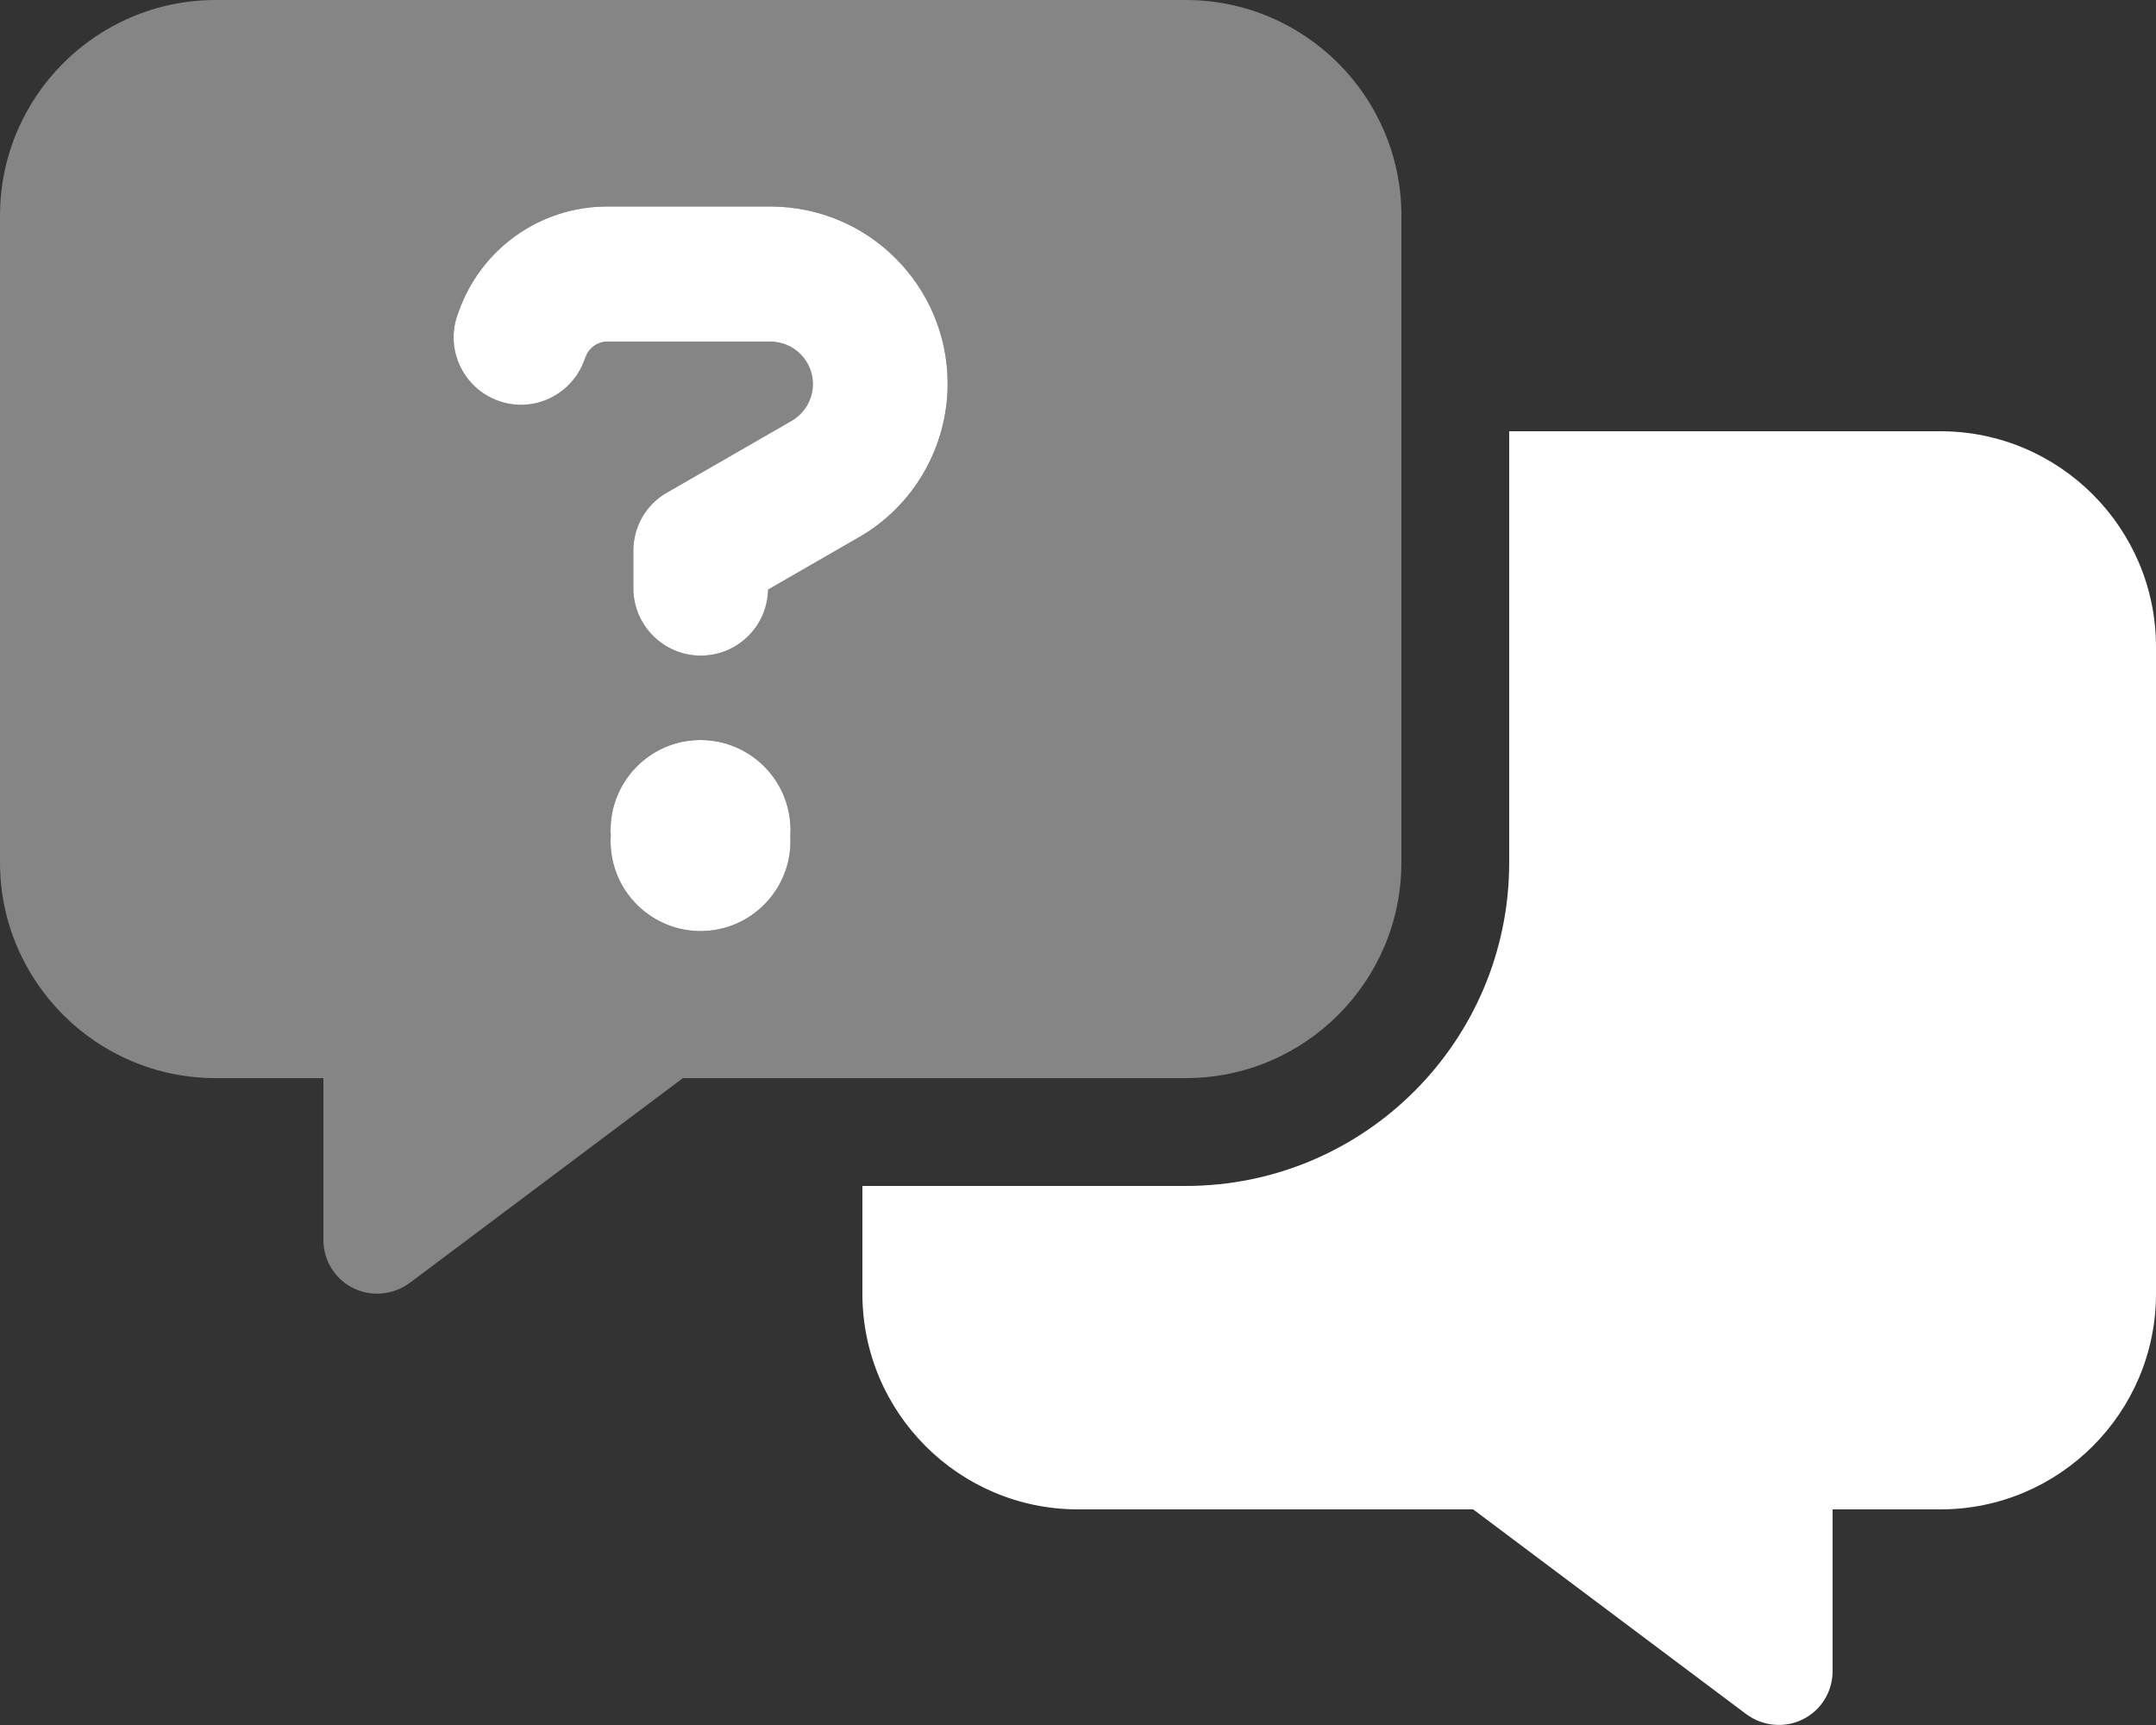
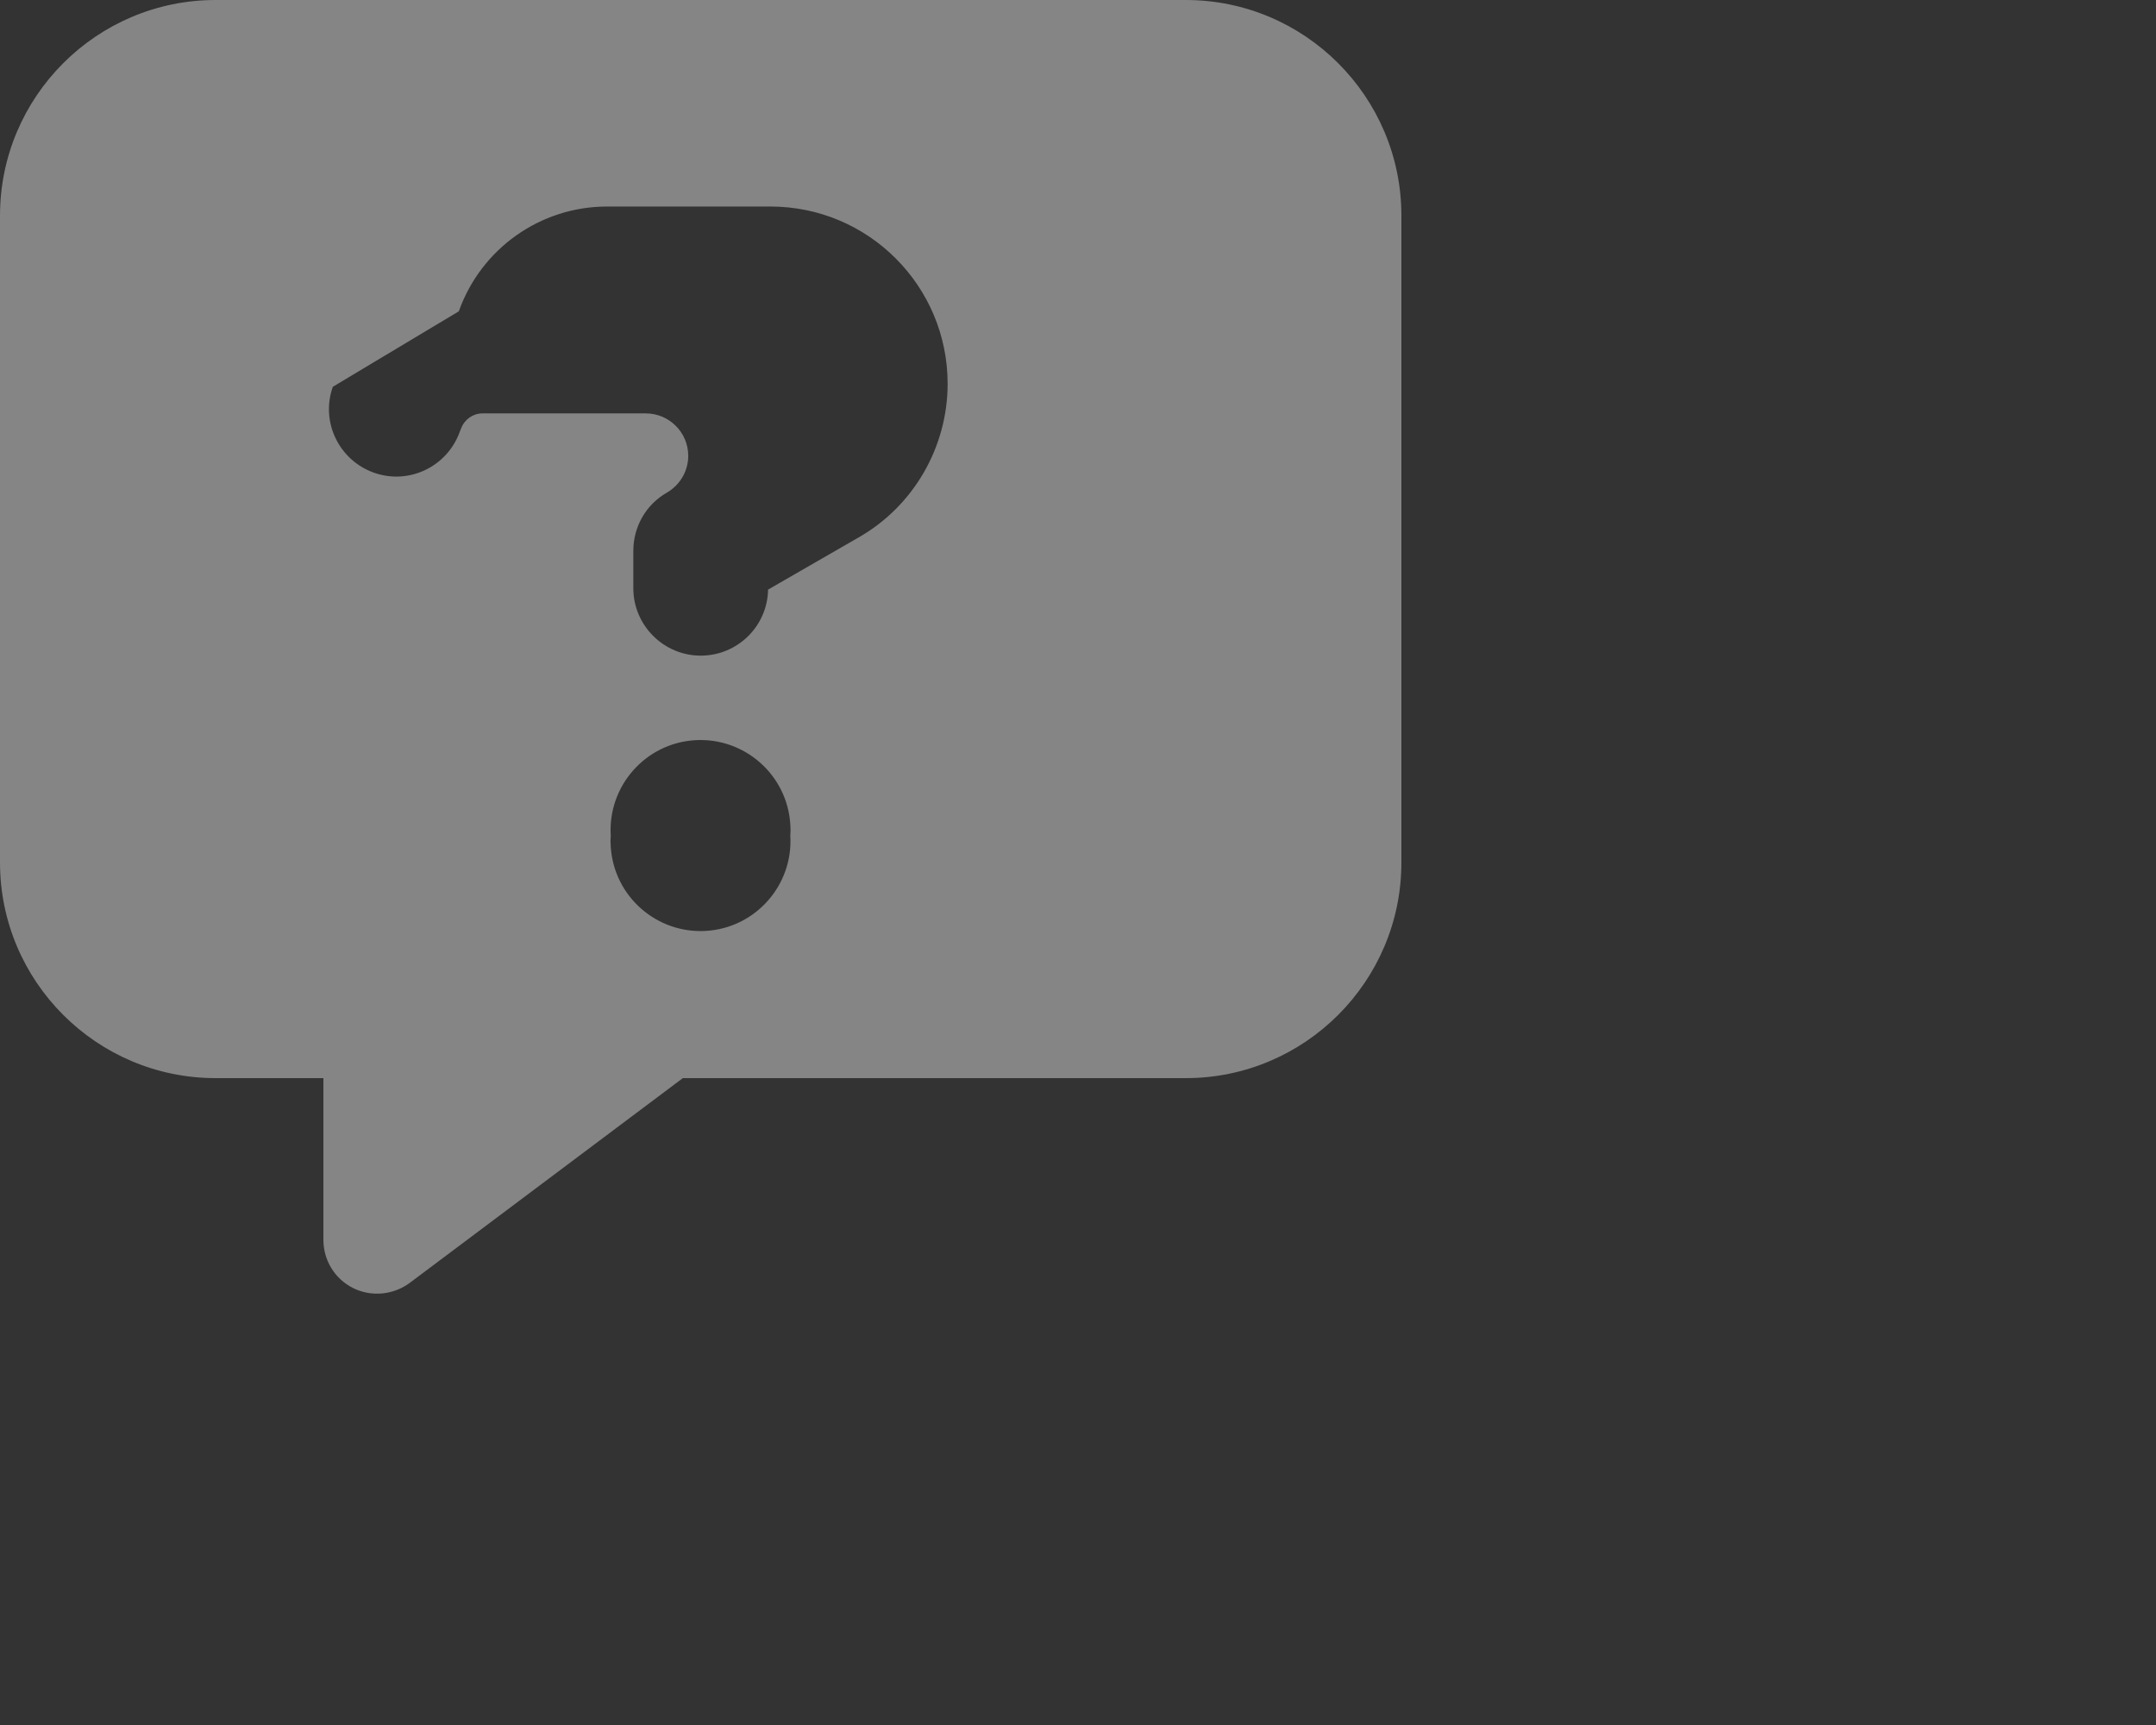
<svg xmlns="http://www.w3.org/2000/svg" version="1.1" id="Calque_1" x="0px" y="0px" viewBox="0 0 640 512" style="enable-background:new 0 0 640 512;" xml:space="preserve">
  <rect x="0" y="0" width="640" height="512" fill="#333333" stroke="none" />
  <style type="text/css">
	.st0{fill:#FFFFFF;}
	.st1{opacity:0.4;fill:#FFFFFF;enable-background:new    ;}
</style>
-   <path class="st0" d="M136.2,92.4c6.6-18.6,24.2-31.1,44-31.1h48.5c29.1,0,52.6,23.6,52.6,52.6c0,18.8-10.1,36.3-26.4,45.6L228,175  c-0.2,10.9-9.1,19.6-20,19.6c-11,0-20-9-20-20v-11.1c0-7.2,3.8-13.8,10-17.3l37-21.3c3.9-2.3,6.3-6.4,6.3-10.9  c0-7-5.7-12.6-12.6-12.6h-48.5c-2.8,0-5.3,1.8-6.3,4.4l-0.4,1c-3.7,10.4-15.1,15.9-25.5,12.2s-15.9-15.1-12.2-25.5L136.2,92.4  L136.2,92.4z M181.3,248c-0.9-14.7,10.3-27.4,25-28.3c14.7-0.9,27.4,10.3,28.3,25c0.1,1.1,0.1,2.2,0,3.3c0.9,14.7-10.3,27.4-25,28.3  c-14.7,0.9-27.4-10.3-28.3-25C181.2,250.2,181.2,249.1,181.3,248z M256,384v-32h96c53,0,96-43,96-96V128h128c35.3,0,64,28.7,64,64  v192c0,35.3-28.7,64-64,64h-32v48c0,6.1-3.4,11.6-8.8,14.3c-5.4,2.7-11.9,2.1-16.8-1.5L437.3,448H320C284.7,448,256,419.3,256,384z" />
-   <path class="st1" d="M64,0C28.7,0,0,28.7,0,64v192c0,35.3,28.7,64,64,64h32v48c0,6.1,3.4,11.6,8.8,14.3s11.9,2.1,16.8-1.5l81.1-60.8  H352c35.3,0,64-28.7,64-64V64c0-35.3-28.7-64-64-64H64z M136.2,92.4c6.6-18.6,24.2-31.1,44-31.1h48.5c29.1,0,52.6,23.6,52.6,52.6  c0,18.8-10.1,36.3-26.4,45.6L228,175c-0.2,10.9-9.1,19.6-20,19.6c-11,0-20-9-20-20v-11.1c0-7.2,3.8-13.8,10-17.3l37-21.3  c3.9-2.3,6.3-6.4,6.3-10.9c0-7-5.7-12.6-12.6-12.6h-48.5c-2.8,0-5.3,1.8-6.3,4.4l-0.4,1c-3.7,10.4-15.1,15.9-25.5,12.2  s-15.9-15.1-12.2-25.5L136.2,92.4L136.2,92.4z M181.3,248c-0.9-14.7,10.3-27.4,25-28.3c14.7-0.9,27.4,10.3,28.3,25  c0.1,1.1,0.1,2.2,0,3.3c0.9,14.7-10.3,27.4-25,28.3c-14.7,0.9-27.4-10.3-28.3-25C181.2,250.2,181.2,249.1,181.3,248z" />
+   <path class="st1" d="M64,0C28.7,0,0,28.7,0,64v192c0,35.3,28.7,64,64,64h32v48c0,6.1,3.4,11.6,8.8,14.3s11.9,2.1,16.8-1.5l81.1-60.8  H352c35.3,0,64-28.7,64-64V64c0-35.3-28.7-64-64-64H64z M136.2,92.4c6.6-18.6,24.2-31.1,44-31.1h48.5c29.1,0,52.6,23.6,52.6,52.6  c0,18.8-10.1,36.3-26.4,45.6L228,175c-0.2,10.9-9.1,19.6-20,19.6c-11,0-20-9-20-20v-11.1c0-7.2,3.8-13.8,10-17.3c3.9-2.3,6.3-6.4,6.3-10.9c0-7-5.7-12.6-12.6-12.6h-48.5c-2.8,0-5.3,1.8-6.3,4.4l-0.4,1c-3.7,10.4-15.1,15.9-25.5,12.2  s-15.9-15.1-12.2-25.5L136.2,92.4L136.2,92.4z M181.3,248c-0.9-14.7,10.3-27.4,25-28.3c14.7-0.9,27.4,10.3,28.3,25  c0.1,1.1,0.1,2.2,0,3.3c0.9,14.7-10.3,27.4-25,28.3c-14.7,0.9-27.4-10.3-28.3-25C181.2,250.2,181.2,249.1,181.3,248z" />
</svg>